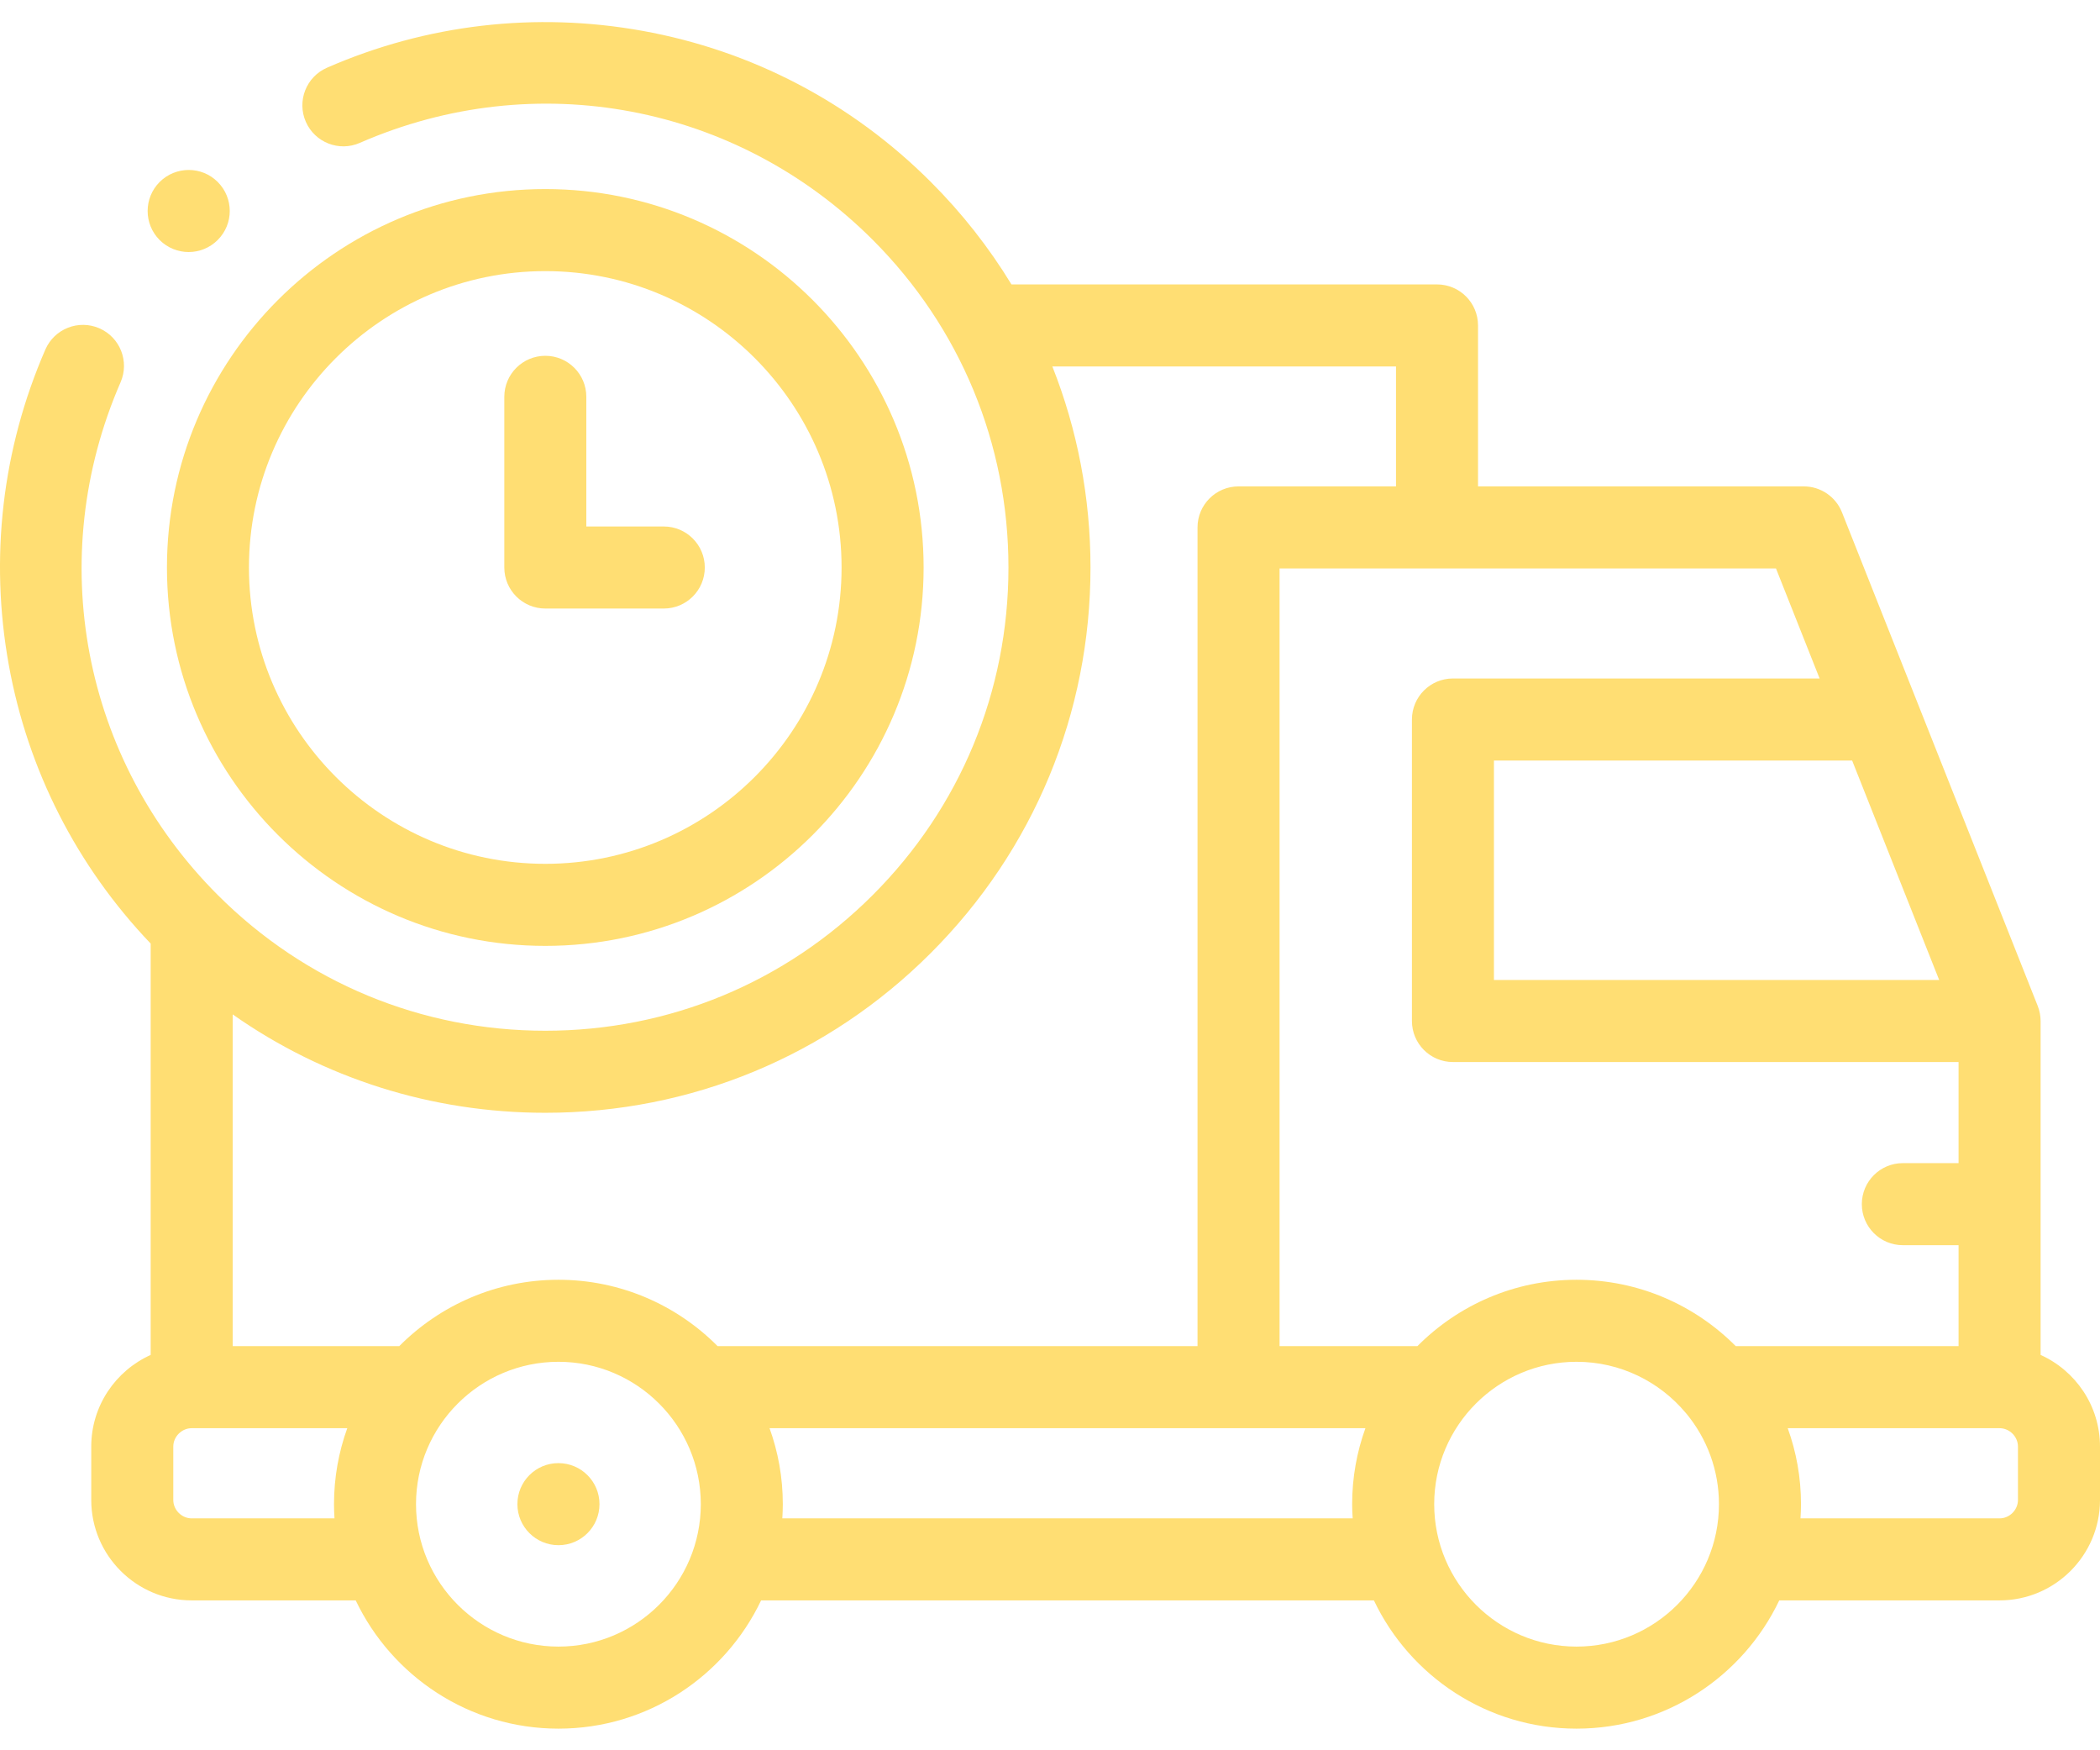
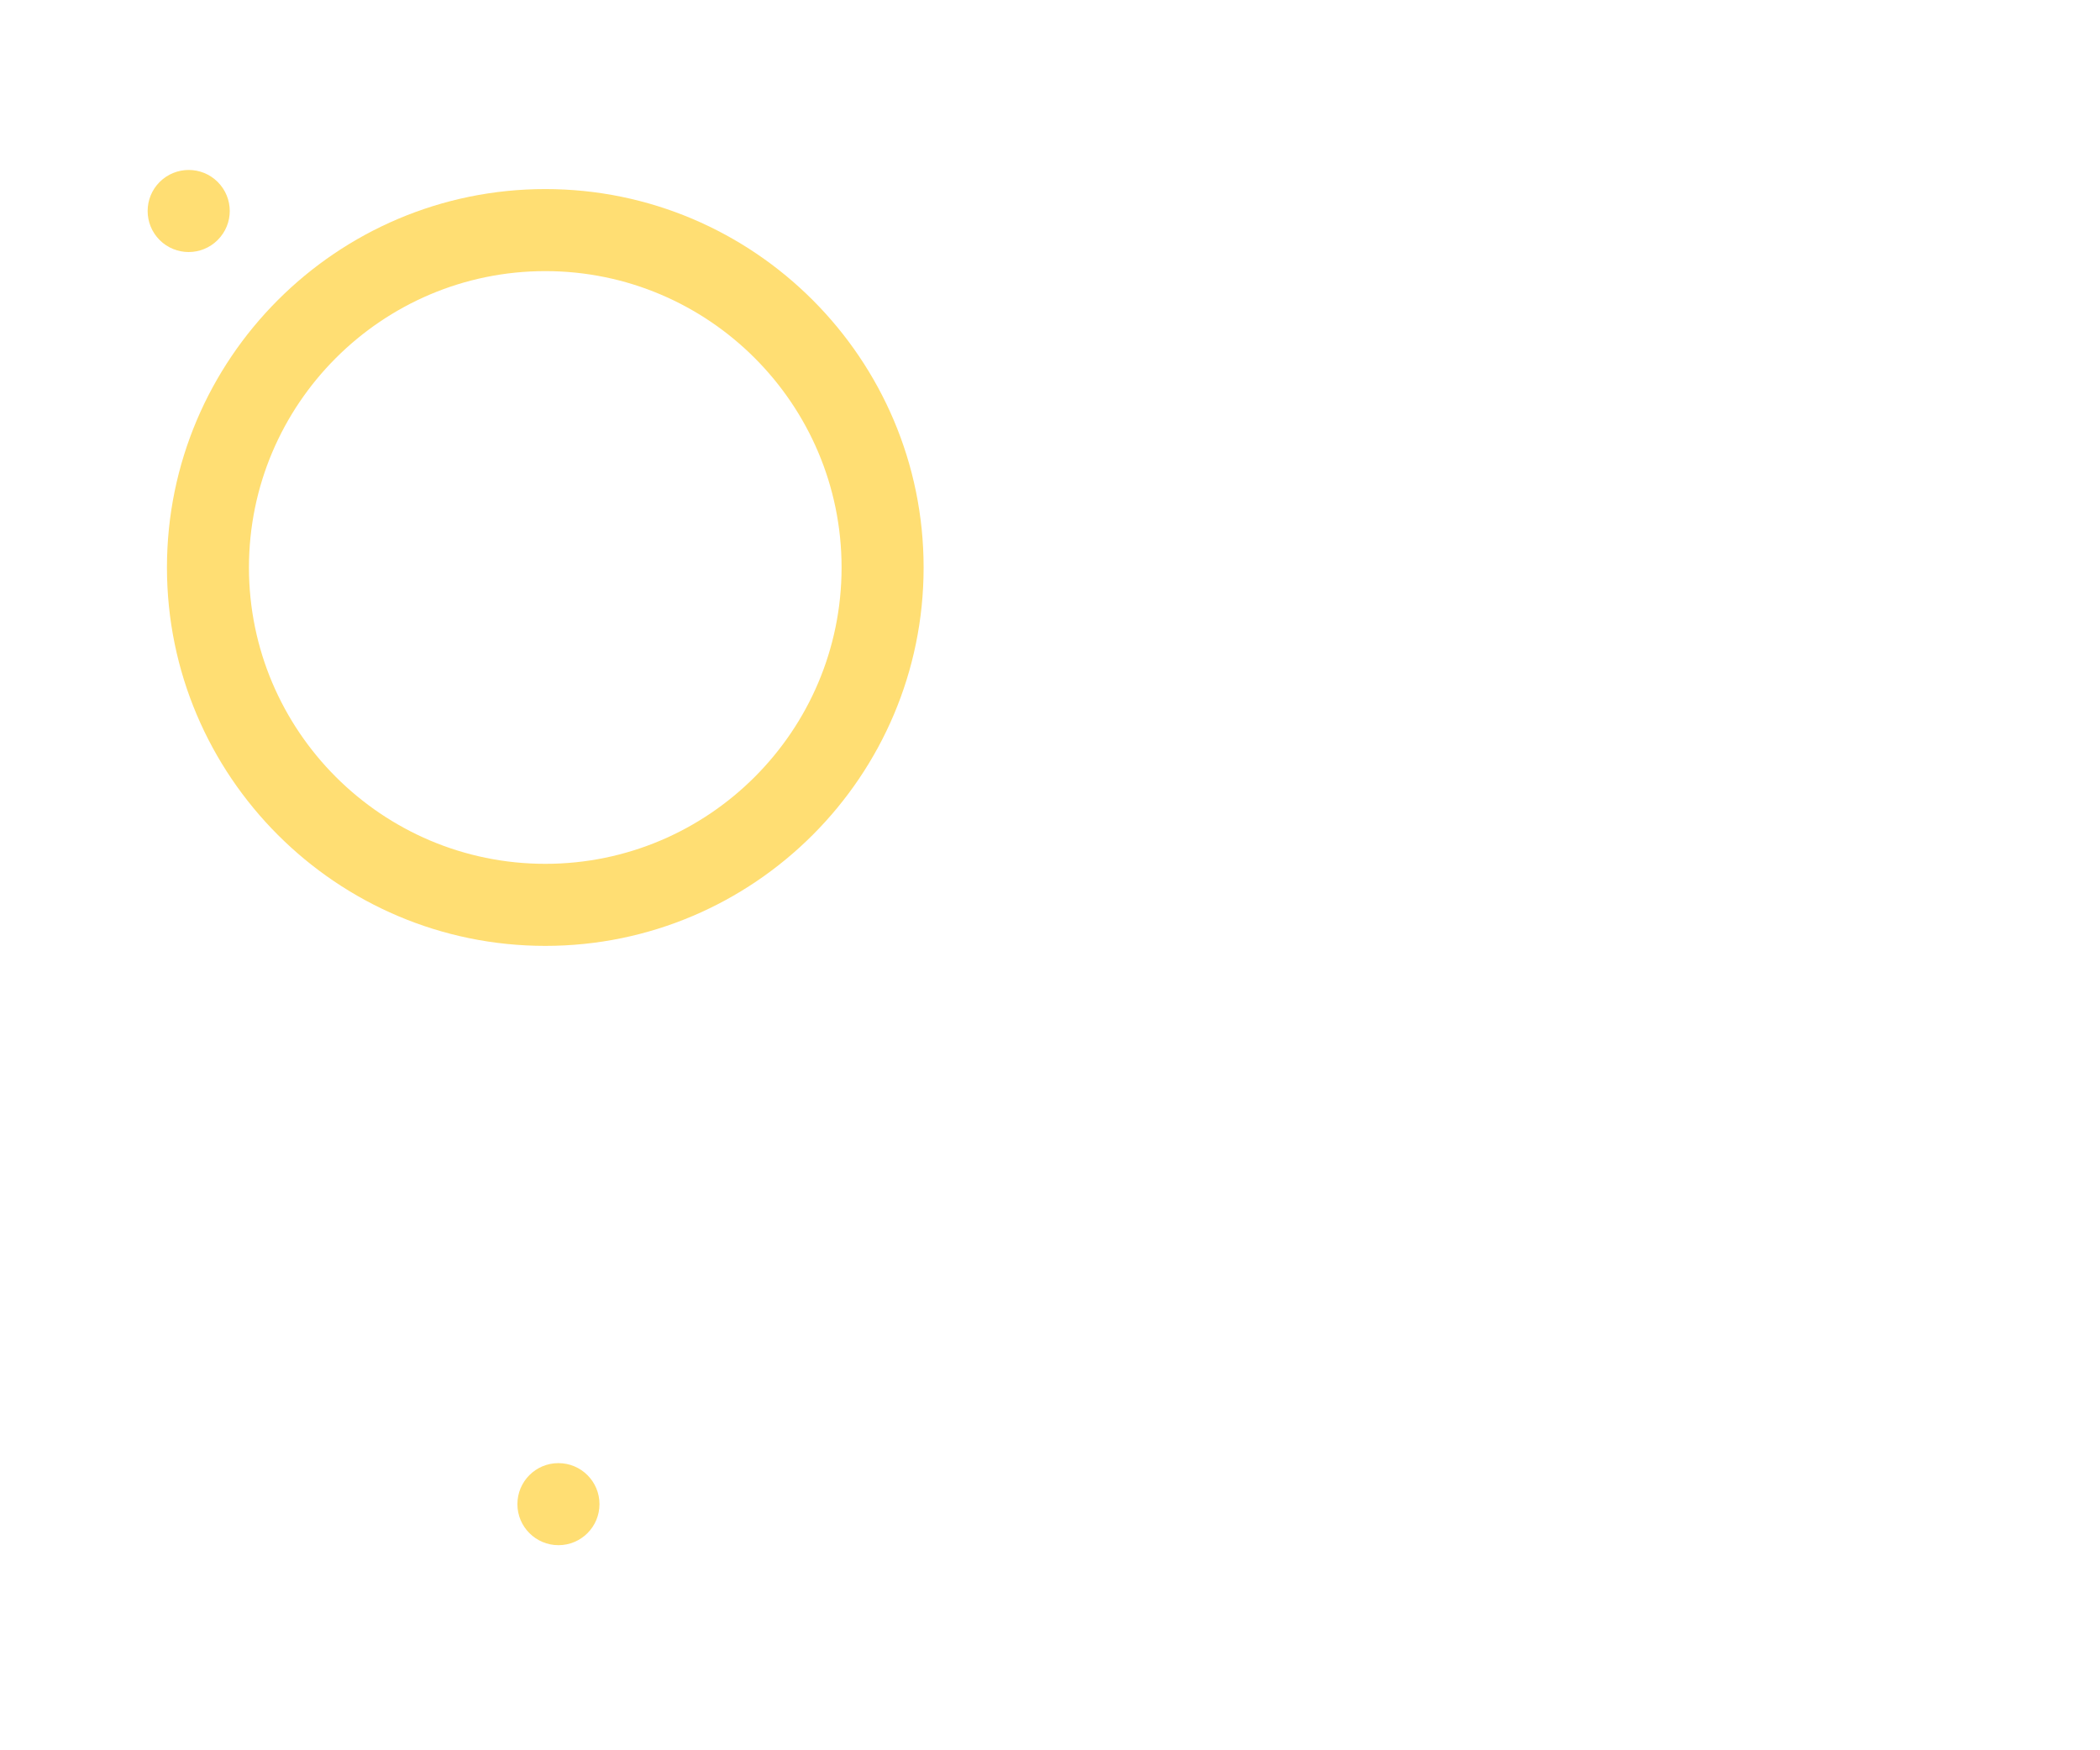
<svg xmlns="http://www.w3.org/2000/svg" width="60" height="50" viewBox="0 0 60 50" fill="none">
-   <path d="M15.956 41.797H15.953C15.306 41.797 14.783 42.322 14.783 42.969C14.783 43.616 15.309 44.141 15.956 44.141C16.604 44.141 17.128 43.616 17.128 42.969C17.128 42.322 16.603 41.797 15.956 41.797Z" fill="#FFDE73" />
-   <path d="M58.303 38.706V29.167C58.303 29.02 58.274 28.871 58.22 28.735L52.627 14.634C52.449 14.188 52.018 13.895 51.537 13.895H42.229V9.297C42.229 8.649 41.705 8.125 41.057 8.125H28.899C28.258 7.073 27.487 6.089 26.593 5.196C24.335 2.937 21.486 1.445 18.355 0.881C15.296 0.33 12.179 0.694 9.342 1.935C8.749 2.194 8.478 2.885 8.737 3.478C8.997 4.071 9.688 4.342 10.28 4.082C15.303 1.886 21.056 2.973 24.936 6.853C27.436 9.353 28.813 12.677 28.813 16.212C28.813 19.747 27.436 23.069 24.936 25.568C22.438 28.068 19.115 29.445 15.58 29.445C12.046 29.445 8.722 28.068 6.222 25.568C2.348 21.694 1.258 15.944 3.445 10.92C3.703 10.327 3.432 9.636 2.838 9.378C2.245 9.12 1.555 9.391 1.296 9.985C0.061 12.822 -0.301 15.937 0.251 18.993C0.794 21.999 2.194 24.743 4.305 26.955V38.706C3.305 39.156 2.607 40.16 2.607 41.325V42.849C2.607 44.431 3.894 45.718 5.476 45.718H10.163C11.195 47.883 13.403 49.382 15.956 49.382C18.508 49.382 20.715 47.883 21.746 45.718H39.254C40.285 47.883 42.492 49.382 45.043 49.382C47.596 49.382 49.805 47.883 50.836 45.718H57.131C58.713 45.718 60 44.431 60 42.849V41.325C60 40.16 59.302 39.156 58.303 38.706ZM52.918 21.726L55.405 27.995H42.684V21.726H52.918ZM50.742 16.238L51.989 19.382H41.513C40.865 19.382 40.341 19.907 40.341 20.554V29.167C40.341 29.814 40.865 30.339 41.513 30.339H55.959V33.227H54.367C53.72 33.227 53.195 33.752 53.195 34.399C53.195 35.046 53.72 35.571 54.367 35.571H55.959V38.455H49.593C48.43 37.285 46.82 36.559 45.044 36.559C43.268 36.559 41.659 37.285 40.497 38.455H36.559V16.238H50.742ZM9.557 43.375H5.476C5.191 43.375 4.951 43.134 4.951 42.849V41.325C4.951 41.04 5.192 40.799 5.476 40.799H9.922C9.677 41.477 9.543 42.208 9.543 42.969C9.543 43.105 9.548 43.24 9.557 43.375ZM15.956 47.038C13.712 47.038 11.886 45.213 11.886 42.969C11.886 40.727 13.712 38.902 15.956 38.902C18.198 38.902 20.023 40.727 20.023 42.969C20.023 45.213 18.198 47.038 15.956 47.038ZM20.503 38.455C19.341 37.285 17.732 36.559 15.956 36.559C14.179 36.559 12.57 37.285 11.407 38.455H6.648V28.978C9.247 30.805 12.338 31.789 15.58 31.789C19.741 31.789 23.653 30.168 26.593 27.226C29.536 24.284 31.157 20.373 31.157 16.212C31.157 14.213 30.782 12.272 30.067 10.468H39.886V13.895H35.387C34.74 13.895 34.215 14.419 34.215 15.066V38.455H20.503V38.455ZM22.352 43.375C22.36 43.24 22.366 43.105 22.366 42.969C22.366 42.207 22.232 41.477 21.987 40.799H39.012C38.767 41.477 38.633 42.207 38.633 42.969C38.633 43.105 38.639 43.24 38.648 43.375H22.352ZM45.044 47.038C42.801 47.038 40.977 45.213 40.977 42.969C40.977 40.727 42.801 38.902 45.044 38.902C46.295 38.902 47.416 39.47 48.163 40.361C48.171 40.371 48.18 40.381 48.189 40.391C48.766 41.093 49.113 41.991 49.113 42.969C49.113 45.213 47.288 47.038 45.044 47.038ZM57.656 42.849C57.656 43.134 57.416 43.375 57.131 43.375H51.443C51.451 43.24 51.457 43.105 51.457 42.969C51.457 42.207 51.323 41.477 51.078 40.799H57.131C57.416 40.799 57.656 41.04 57.656 41.325V42.849H57.656Z" fill="#FFDE73" />
+   <path d="M15.956 41.797H15.953C15.306 41.797 14.783 42.322 14.783 42.969C14.783 43.616 15.309 44.141 15.956 44.141C16.604 44.141 17.128 43.616 17.128 42.969C17.128 42.322 16.603 41.797 15.956 41.797" fill="#FFDE73" />
  <path d="M15.581 27.021C21.54 27.021 26.389 22.172 26.389 16.212C26.389 10.251 21.54 5.401 15.581 5.401C9.619 5.401 4.77 10.251 4.77 16.212C4.77 22.172 9.619 27.021 15.581 27.021ZM15.581 7.745C20.248 7.745 24.045 11.543 24.045 16.212C24.045 20.88 20.248 24.677 15.581 24.677C10.912 24.677 7.113 20.88 7.113 16.212C7.113 11.543 10.912 7.745 15.581 7.745Z" fill="#FFDE73" />
-   <path d="M15.581 17.384H18.965C19.613 17.384 20.137 16.86 20.137 16.212C20.137 15.565 19.613 15.04 18.965 15.04H16.752V11.336C16.752 10.689 16.228 10.164 15.581 10.164C14.933 10.164 14.409 10.689 14.409 11.336V16.212C14.409 16.86 14.934 17.384 15.581 17.384Z" fill="#FFDE73" />
  <path d="M5.39 7.2C5.69 7.2 5.99 7.085 6.219 6.857L6.222 6.853C6.68 6.396 6.678 5.655 6.22 5.198C5.763 4.74 5.019 4.742 4.561 5.199C4.104 5.657 4.104 6.399 4.561 6.857C4.79 7.085 5.09 7.2 5.39 7.2Z" fill="#FFDE73" />
</svg>